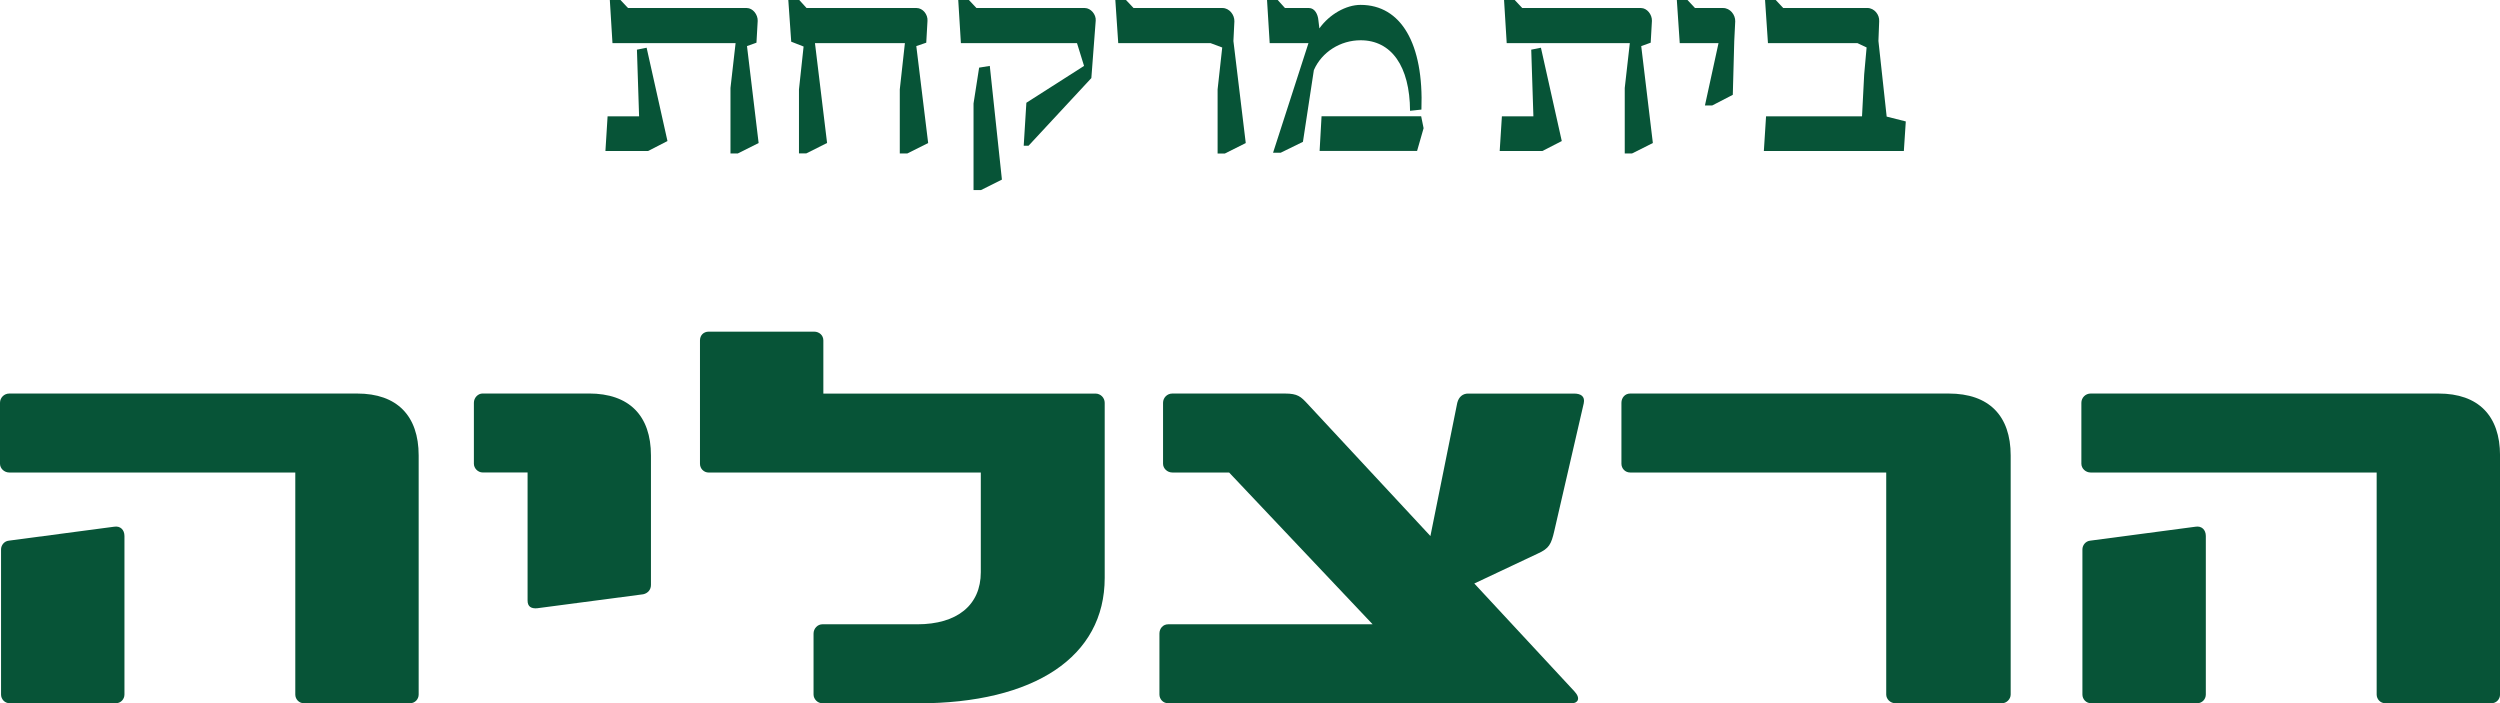
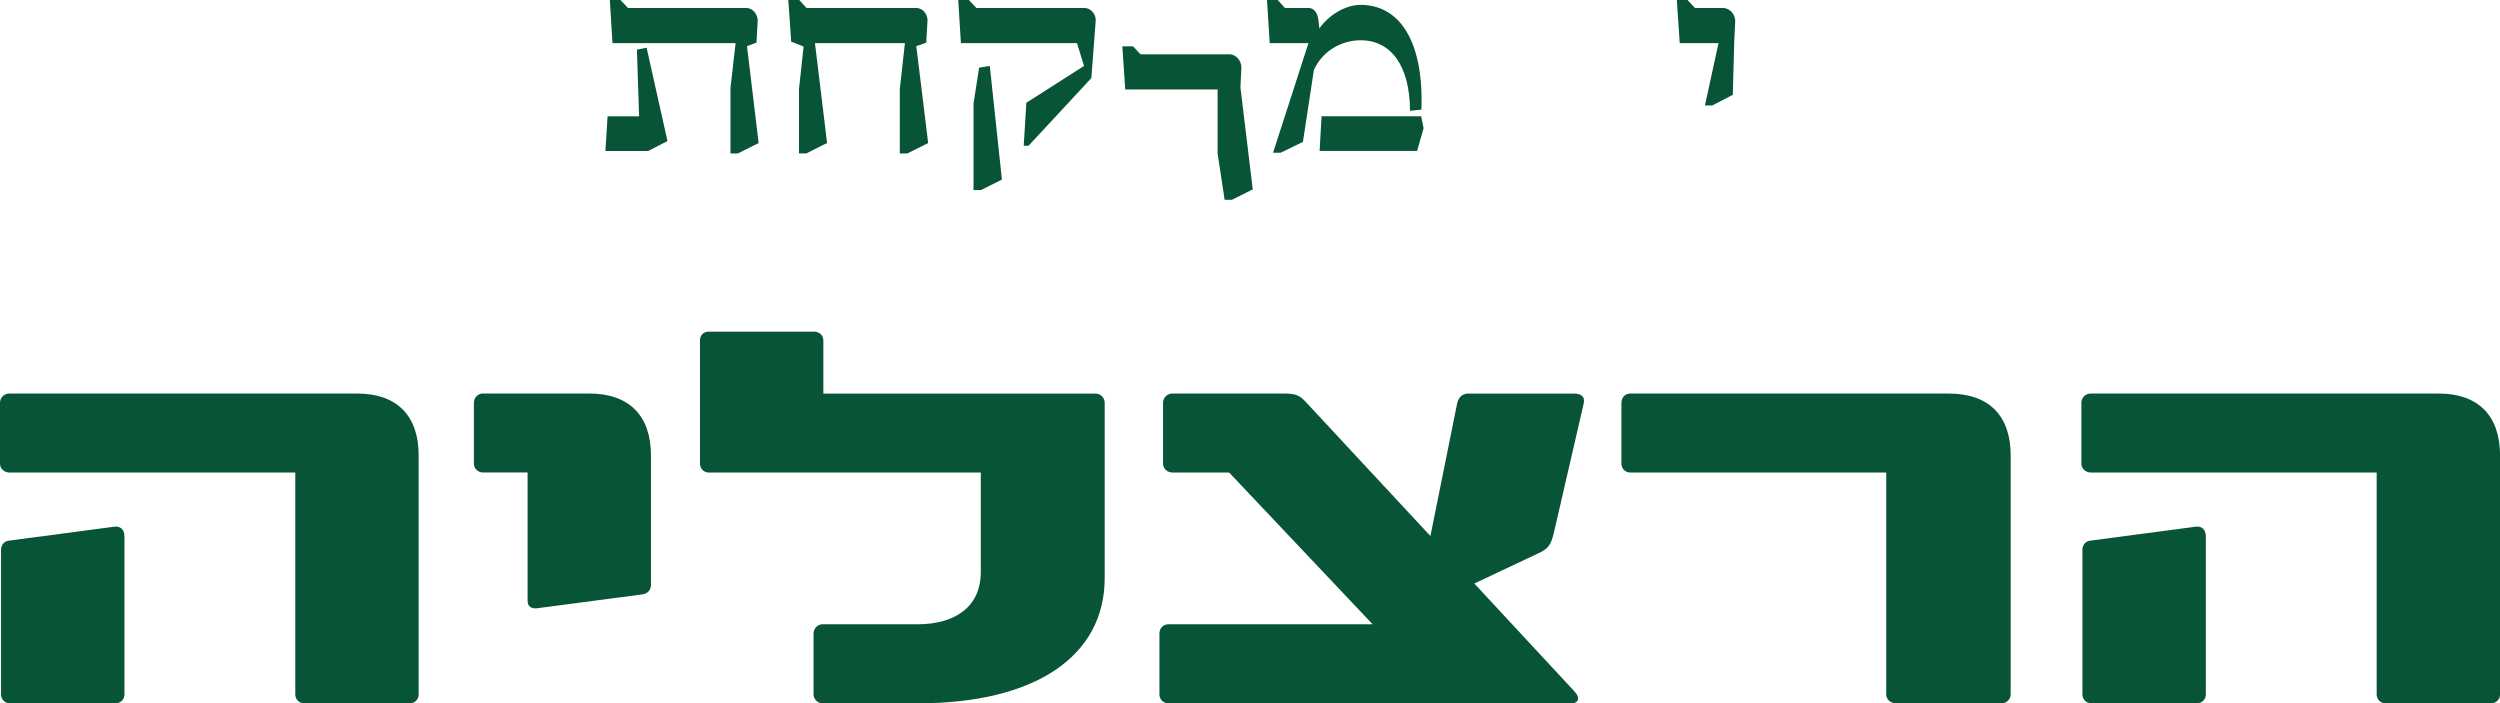
<svg xmlns="http://www.w3.org/2000/svg" id="Layer_1" viewBox="0 0 670.52 188.62">
  <path d="M162.38,40.5l.58-9.3h8.45l-.58-17.88,2.6-.52,5.59,25.03-5.2,2.67h-11.44Zm33.54,.65V23.6l1.37-12.03h-33.02l-.71-11.57h2.86l2.02,2.15h31.85c1.62,0,2.99,1.76,2.93,3.45l-.33,5.85-2.54,.91,3.12,26-5.59,2.8h-1.95Z" style="fill:#075437;" />
  <path d="M211.45,0h2.92l1.95,2.15h29.51c1.69,0,3.06,1.76,2.93,3.45l-.33,5.85-2.67,.91,3.18,26-5.59,2.8h-2.02V23.99l1.37-12.42h-24.12l3.25,26.78-5.59,2.8h-1.95V23.99l1.24-11.51-3.32-1.3-.78-11.18Z" style="fill:#075437;" />
  <path d="M274.57,39.07l.71-11.51,15.47-9.88-1.89-6.11h-31.14l-.71-11.57h2.86l2.02,2.15h29.06c1.62,0,3.06,1.76,2.93,3.38l-1.17,15.41-16.84,18.14h-1.3Zm-13.46,11.9V27.76l1.5-9.62,2.86-.46,3.25,30.49-5.59,2.8h-2.02Z" style="fill:#075437;" />
-   <path d="M326.57,41.15V23.99l1.24-11.25-3.12-1.17h-24.77l-.78-11.57h2.86l2.02,2.15h23.86c1.82,0,3.25,1.82,3.19,3.58l-.26,5.27,3.31,27.37-5.59,2.8h-1.95Z" style="fill:#075437;" />
+   <path d="M326.57,41.15V23.99h-24.77l-.78-11.57h2.86l2.02,2.15h23.86c1.82,0,3.25,1.82,3.19,3.58l-.26,5.27,3.31,27.37-5.59,2.8h-1.95Z" style="fill:#075437;" />
  <path d="M341.45,40.95l9.49-29.38h-10.4l-.71-11.57h2.86l1.95,2.15h6.43c1.56,0,2.41,1.69,2.54,3.32l.26,2.15c2.67-3.77,7.15-6.31,11.05-6.31,10.86,0,16.97,10.4,16.32,28.08l-3.05,.33c-.07-11.96-5-18.92-13.26-18.92-5.4,0-10.4,3.12-12.54,8l-2.93,19.24-5.98,2.93h-2.02Zm12.48-.46l.52-9.3h26.72l.65,3.19-1.75,6.11h-26.13Z" style="fill:#075437;" />
-   <path d="M402.23,40.5l.59-9.3h8.45l-.58-17.88,2.6-.52,5.59,25.03-5.2,2.67h-11.44Zm33.54,.65V23.6l1.36-12.03h-33.02l-.71-11.57h2.86l2.02,2.15h31.85c1.62,0,2.99,1.76,2.93,3.45l-.33,5.85-2.54,.91,3.12,26-5.59,2.8h-1.95Z" style="fill:#075437;" />
  <path d="M457.28,28.28l3.64-16.71h-10.4l-.78-11.57h2.86l2.01,2.15h7.54c1.88,0,3.31,1.82,3.25,3.58l-.26,5.27-.39,14.43-5.53,2.86h-1.95Z" style="fill:#075437;" />
-   <path d="M473.08,40.5l.59-9.3h25.74l.58-11.25,.65-7.22-2.47-1.17h-23.99l-.78-11.57h2.86l2.01,2.15h22.56c1.88,0,3.31,1.82,3.18,3.58l-.2,5.27,2.21,20.28,5.13,1.3-.52,7.93h-37.57Z" style="fill:#075437;" />
  <path d="M81.55,188.62c-1.38,0-2.35-1.11-2.35-2.35v-59.54H2.49c-1.38,0-2.49-1.11-2.49-2.35v-16.34c0-1.38,1.11-2.49,2.49-2.49H95.81c10.66,0,16.48,5.95,16.48,16.61v64.11c0,1.25-.97,2.35-2.35,2.35h-28.38Zm-78.92,0c-1.38,0-2.35-1.11-2.35-2.35v-38.91c0-1.11,.83-2.22,2.08-2.35l28.25-3.74c1.66-.28,2.77,.83,2.77,2.49v42.51c0,1.25-.97,2.35-2.35,2.35H2.63Z" style="fill:#075437;" />
  <path d="M144.13,163.14c-1.66,.14-2.63-.42-2.63-2.08v-34.34h-12.05c-1.25,0-2.35-1.11-2.35-2.35v-16.34c0-1.38,1.11-2.49,2.35-2.49h28.52c10.8,0,16.62,5.95,16.62,16.61v34.75c0,1.25-.83,2.22-2.08,2.49l-28.38,3.74Z" style="fill:#075437;" />
  <path d="M220.55,188.62c-1.25,0-2.35-1.11-2.35-2.35v-16.34c0-1.38,1.11-2.49,2.35-2.49h25.48c10.66,0,17.03-5.12,17.03-13.98v-26.72h-72.97c-1.38,0-2.35-1.11-2.35-2.35v-33.09c0-1.38,.97-2.35,2.35-2.35h28.25c1.38,0,2.49,.97,2.49,2.35v14.26h72.97c1.38,0,2.49,1.11,2.49,2.49v46.94c0,21.18-18.83,33.65-50.12,33.65h-25.61Z" style="fill:#075437;" />
  <path d="M416.88,142.38c-.83,3.6-1.38,4.71-4.43,6.09l-17.03,8.03,26.86,28.94c1.8,1.94,.83,3.18-.69,3.18h-108.27c-1.38,0-2.35-1.11-2.35-2.35v-16.34c0-1.38,.97-2.49,2.35-2.49h54.83l-38.49-40.71h-15.23c-1.38,0-2.49-1.11-2.49-2.35v-16.34c0-1.38,1.11-2.49,2.49-2.49h30.18c3.46,0,4.29,.83,6.09,2.77l32.95,35.45,7.2-35.72c.42-1.66,1.52-2.49,2.91-2.49h28.38c1.8,0,3.05,.69,2.63,2.63l-7.89,34.2Z" style="fill:#075437;" />
  <path d="M508.39,188.62c-1.38,0-2.49-1.11-2.49-2.35v-59.54h-68.67c-1.38,0-2.35-1.11-2.35-2.35v-16.34c0-1.38,.97-2.49,2.35-2.49h85.43c10.8,0,16.62,5.95,16.62,16.61v64.11c0,1.25-1.11,2.35-2.35,2.35h-28.52Z" style="fill:#075437;" />
  <path d="M639.79,188.62c-1.38,0-2.35-1.11-2.35-2.35v-59.54h-76.71c-1.38,0-2.49-1.11-2.49-2.35v-16.34c0-1.38,1.11-2.49,2.49-2.49h93.32c10.66,0,16.48,5.95,16.48,16.61v64.11c0,1.25-.97,2.35-2.35,2.35h-28.38Zm-78.92,0c-1.38,0-2.35-1.11-2.35-2.35v-38.91c0-1.11,.83-2.22,2.08-2.35l28.25-3.74c1.66-.28,2.77,.83,2.77,2.49v42.51c0,1.25-.97,2.35-2.35,2.35h-28.38Z" style="fill:#075437;" />
</svg>